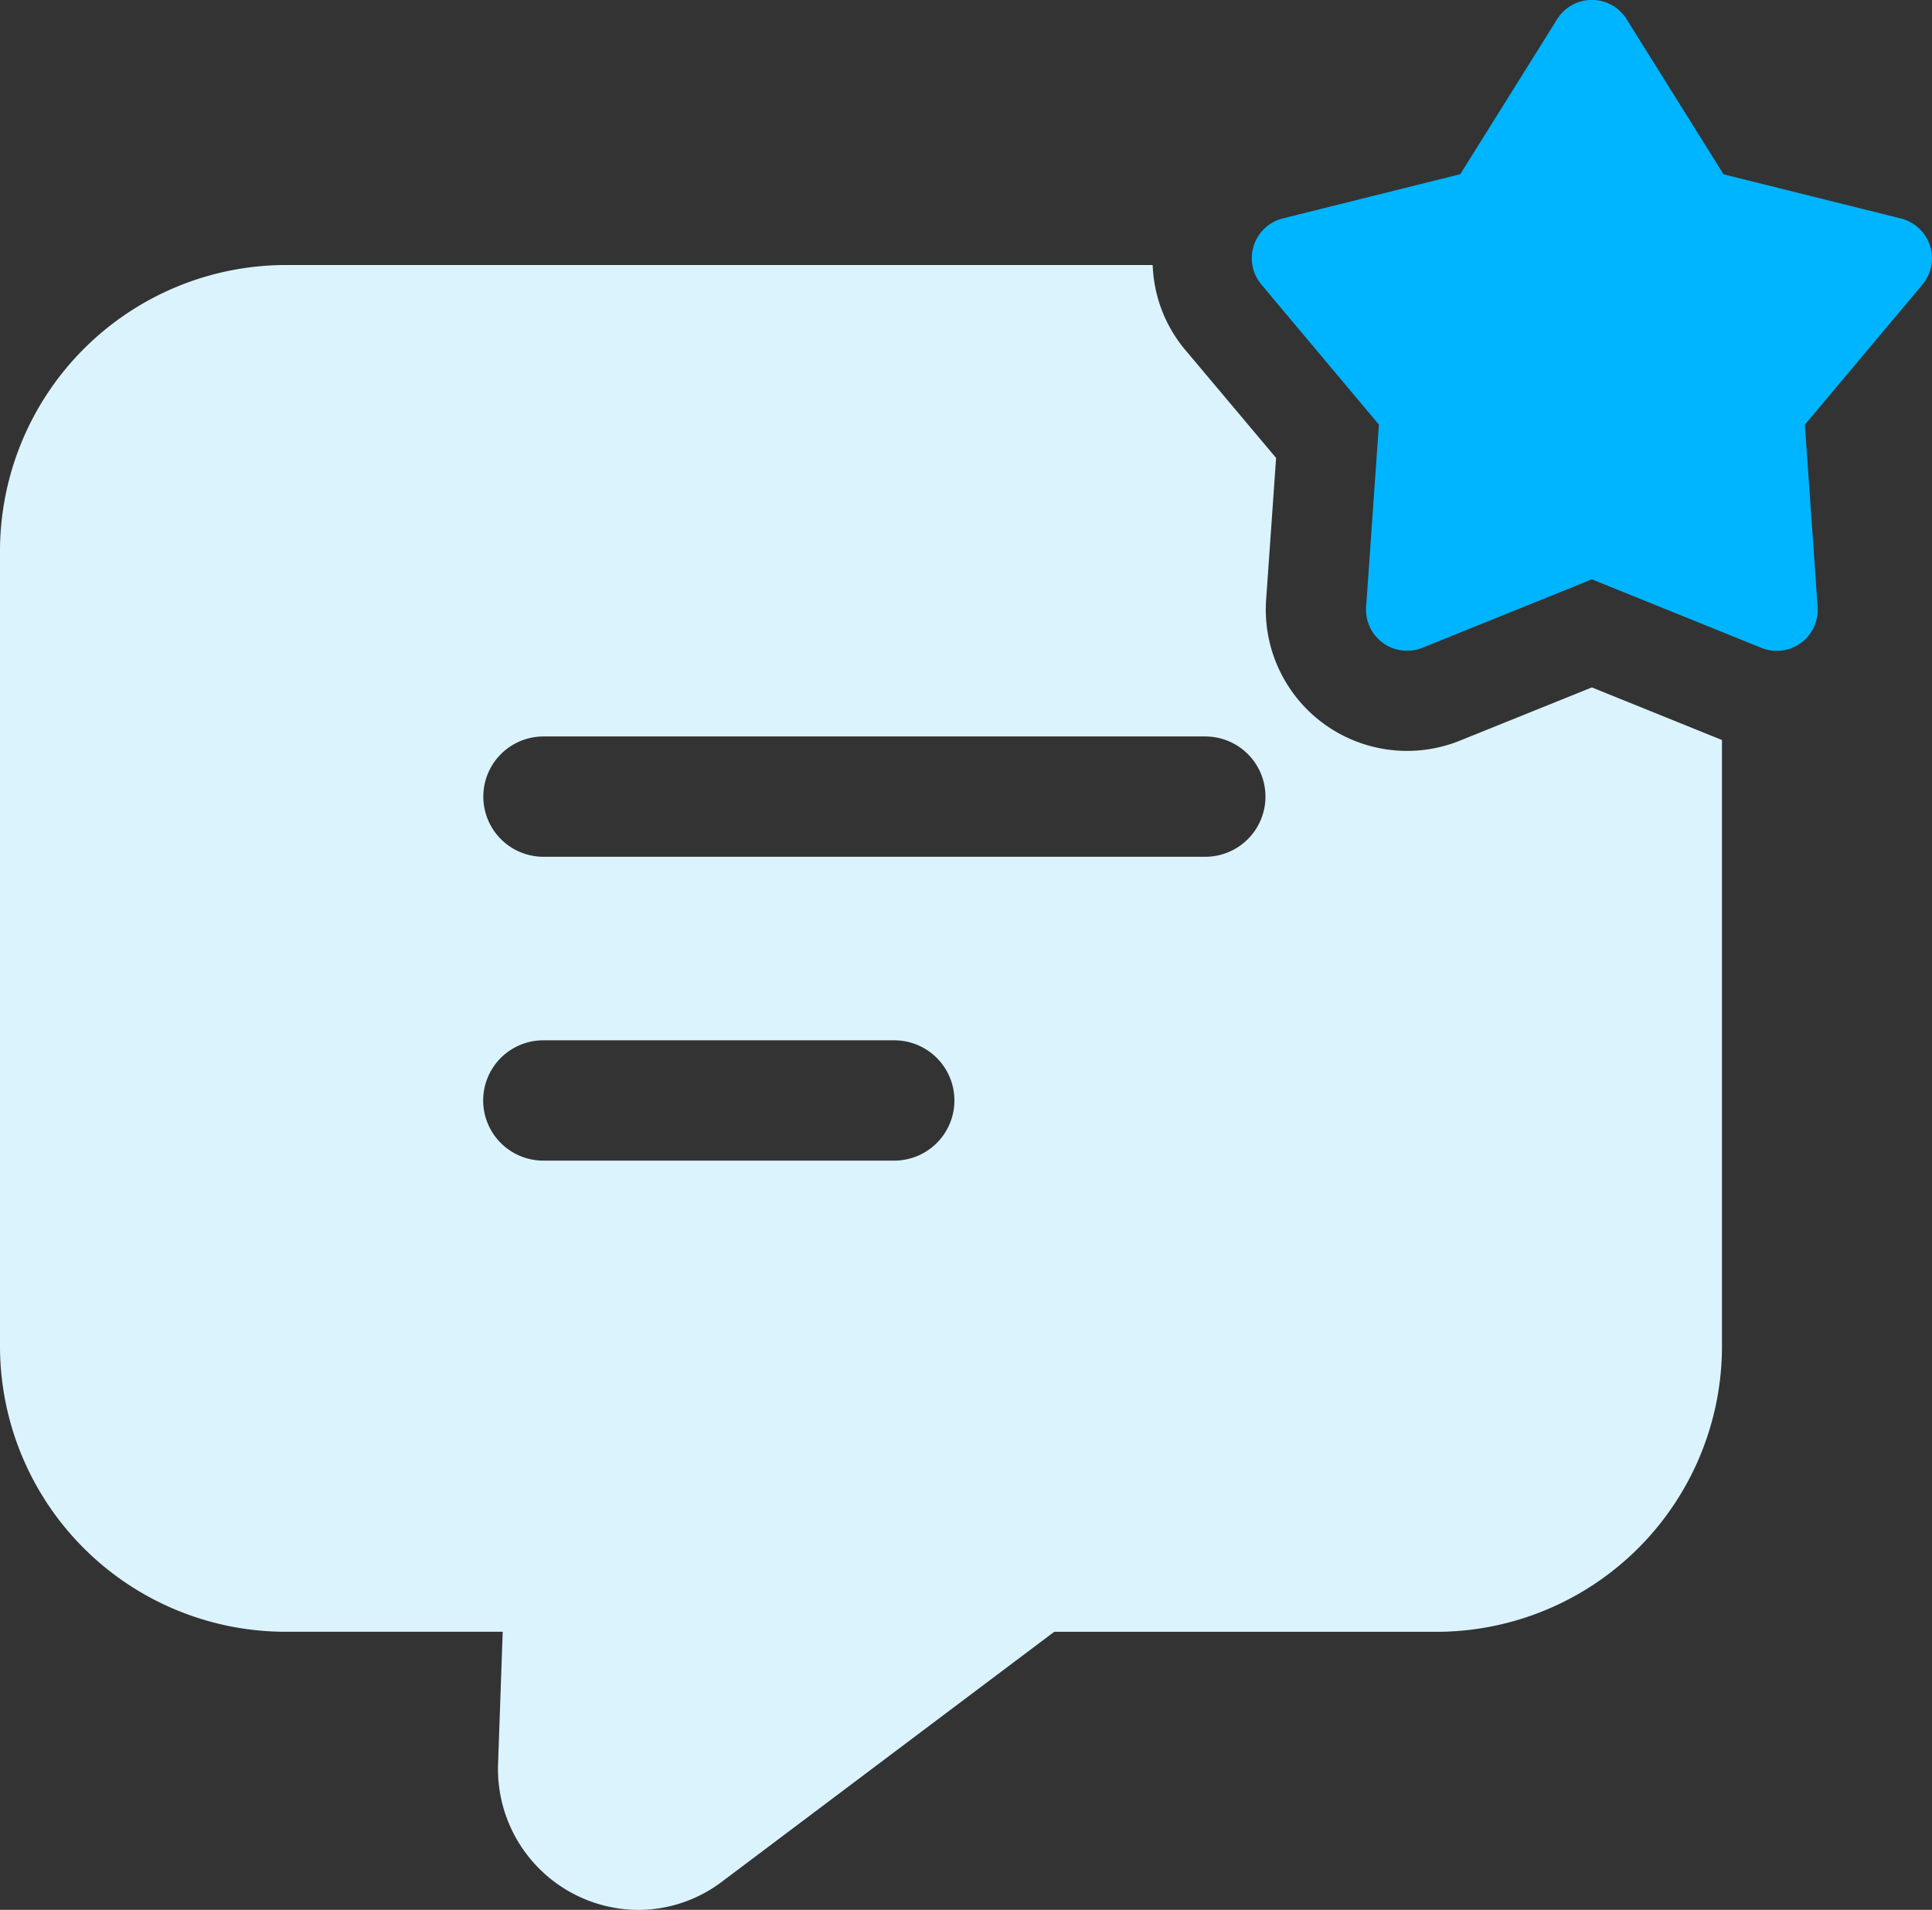
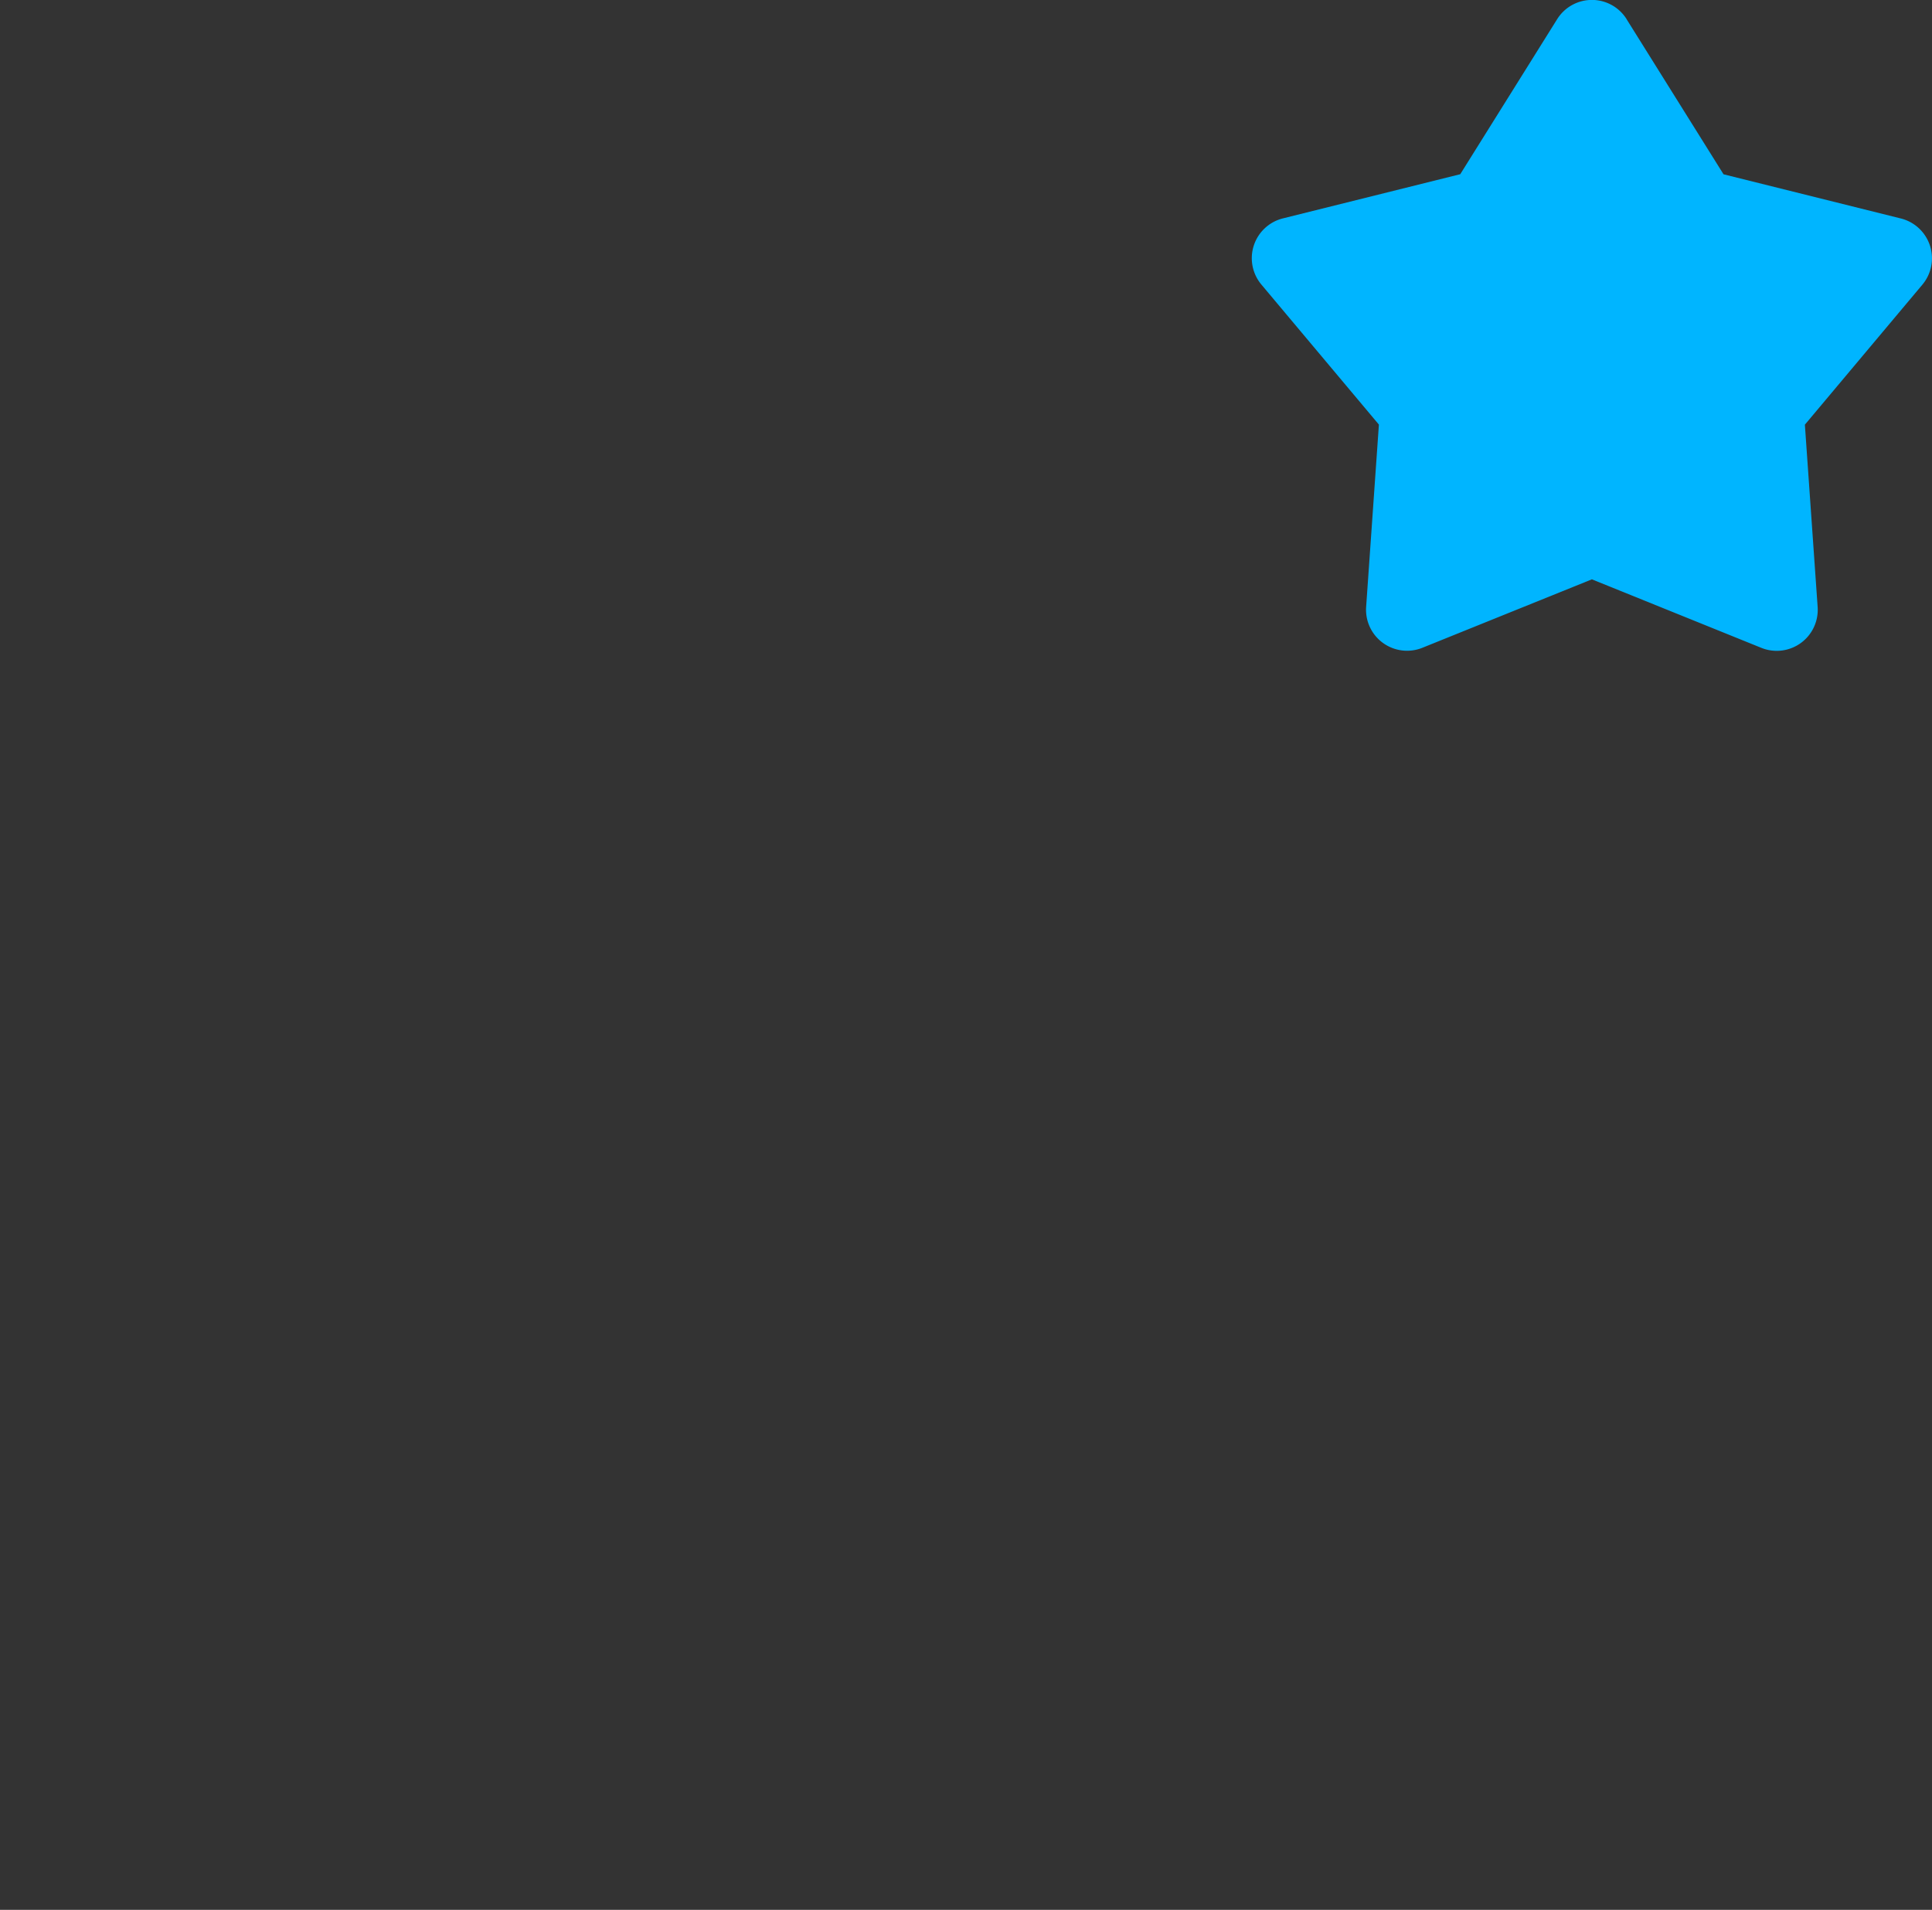
<svg xmlns="http://www.w3.org/2000/svg" width="110.349" height="109.105" viewBox="0 0 110.349 109.105">
  <rect x="0" y="0" width="110.349" height="109.105" fill="#333333" stroke="none" />
  <g id="Review" transform="translate(-1.1 -2.165)">
-     <path id="Path_10615" data-name="Path 10615" d="M92.023,30.261,84.49,33.3a8.07,8.07,0,0,1-11.073-8.049l.569-8.1-5.227-6.216A7.974,7.974,0,0,1,66.937,6.13H17.4A16.352,16.352,0,0,0,1.1,22.472V67.909a16.32,16.32,0,0,0,16.3,16.3H29.813l-.267,7.6A8.048,8.048,0,0,0,37.6,100.1a7.939,7.939,0,0,0,4.773-1.642L61.313,84.212h21.84a16.32,16.32,0,0,0,16.3-16.3V33.266ZM52.176,57.294H32.134a3.436,3.436,0,0,1,0-6.873H52.176a3.436,3.436,0,0,1,0,6.873ZM69.942,39.936h-37.8a3.436,3.436,0,0,1,0-6.873h37.8a3.436,3.436,0,1,1,0,6.873Z" transform="translate(0 11.174)" fill="#dbf3fd" />
    <path id="Path_10616" data-name="Path 10616" d="M41.238,3.268l5.533,8.854L56.9,14.646a2.345,2.345,0,0,1,1.229,3.78l-6.712,8,.729,10.412a2.343,2.343,0,0,1-3.215,2.337l-9.679-3.914L29.573,39.17a2.343,2.343,0,0,1-3.215-2.337l.729-10.412-6.712-8a2.344,2.344,0,0,1,1.229-3.78l10.13-2.524,5.533-8.854a2.339,2.339,0,0,1,3.971,0Z" transform="translate(52.771 0)" fill="#00b5ff" />
  </g>
</svg>